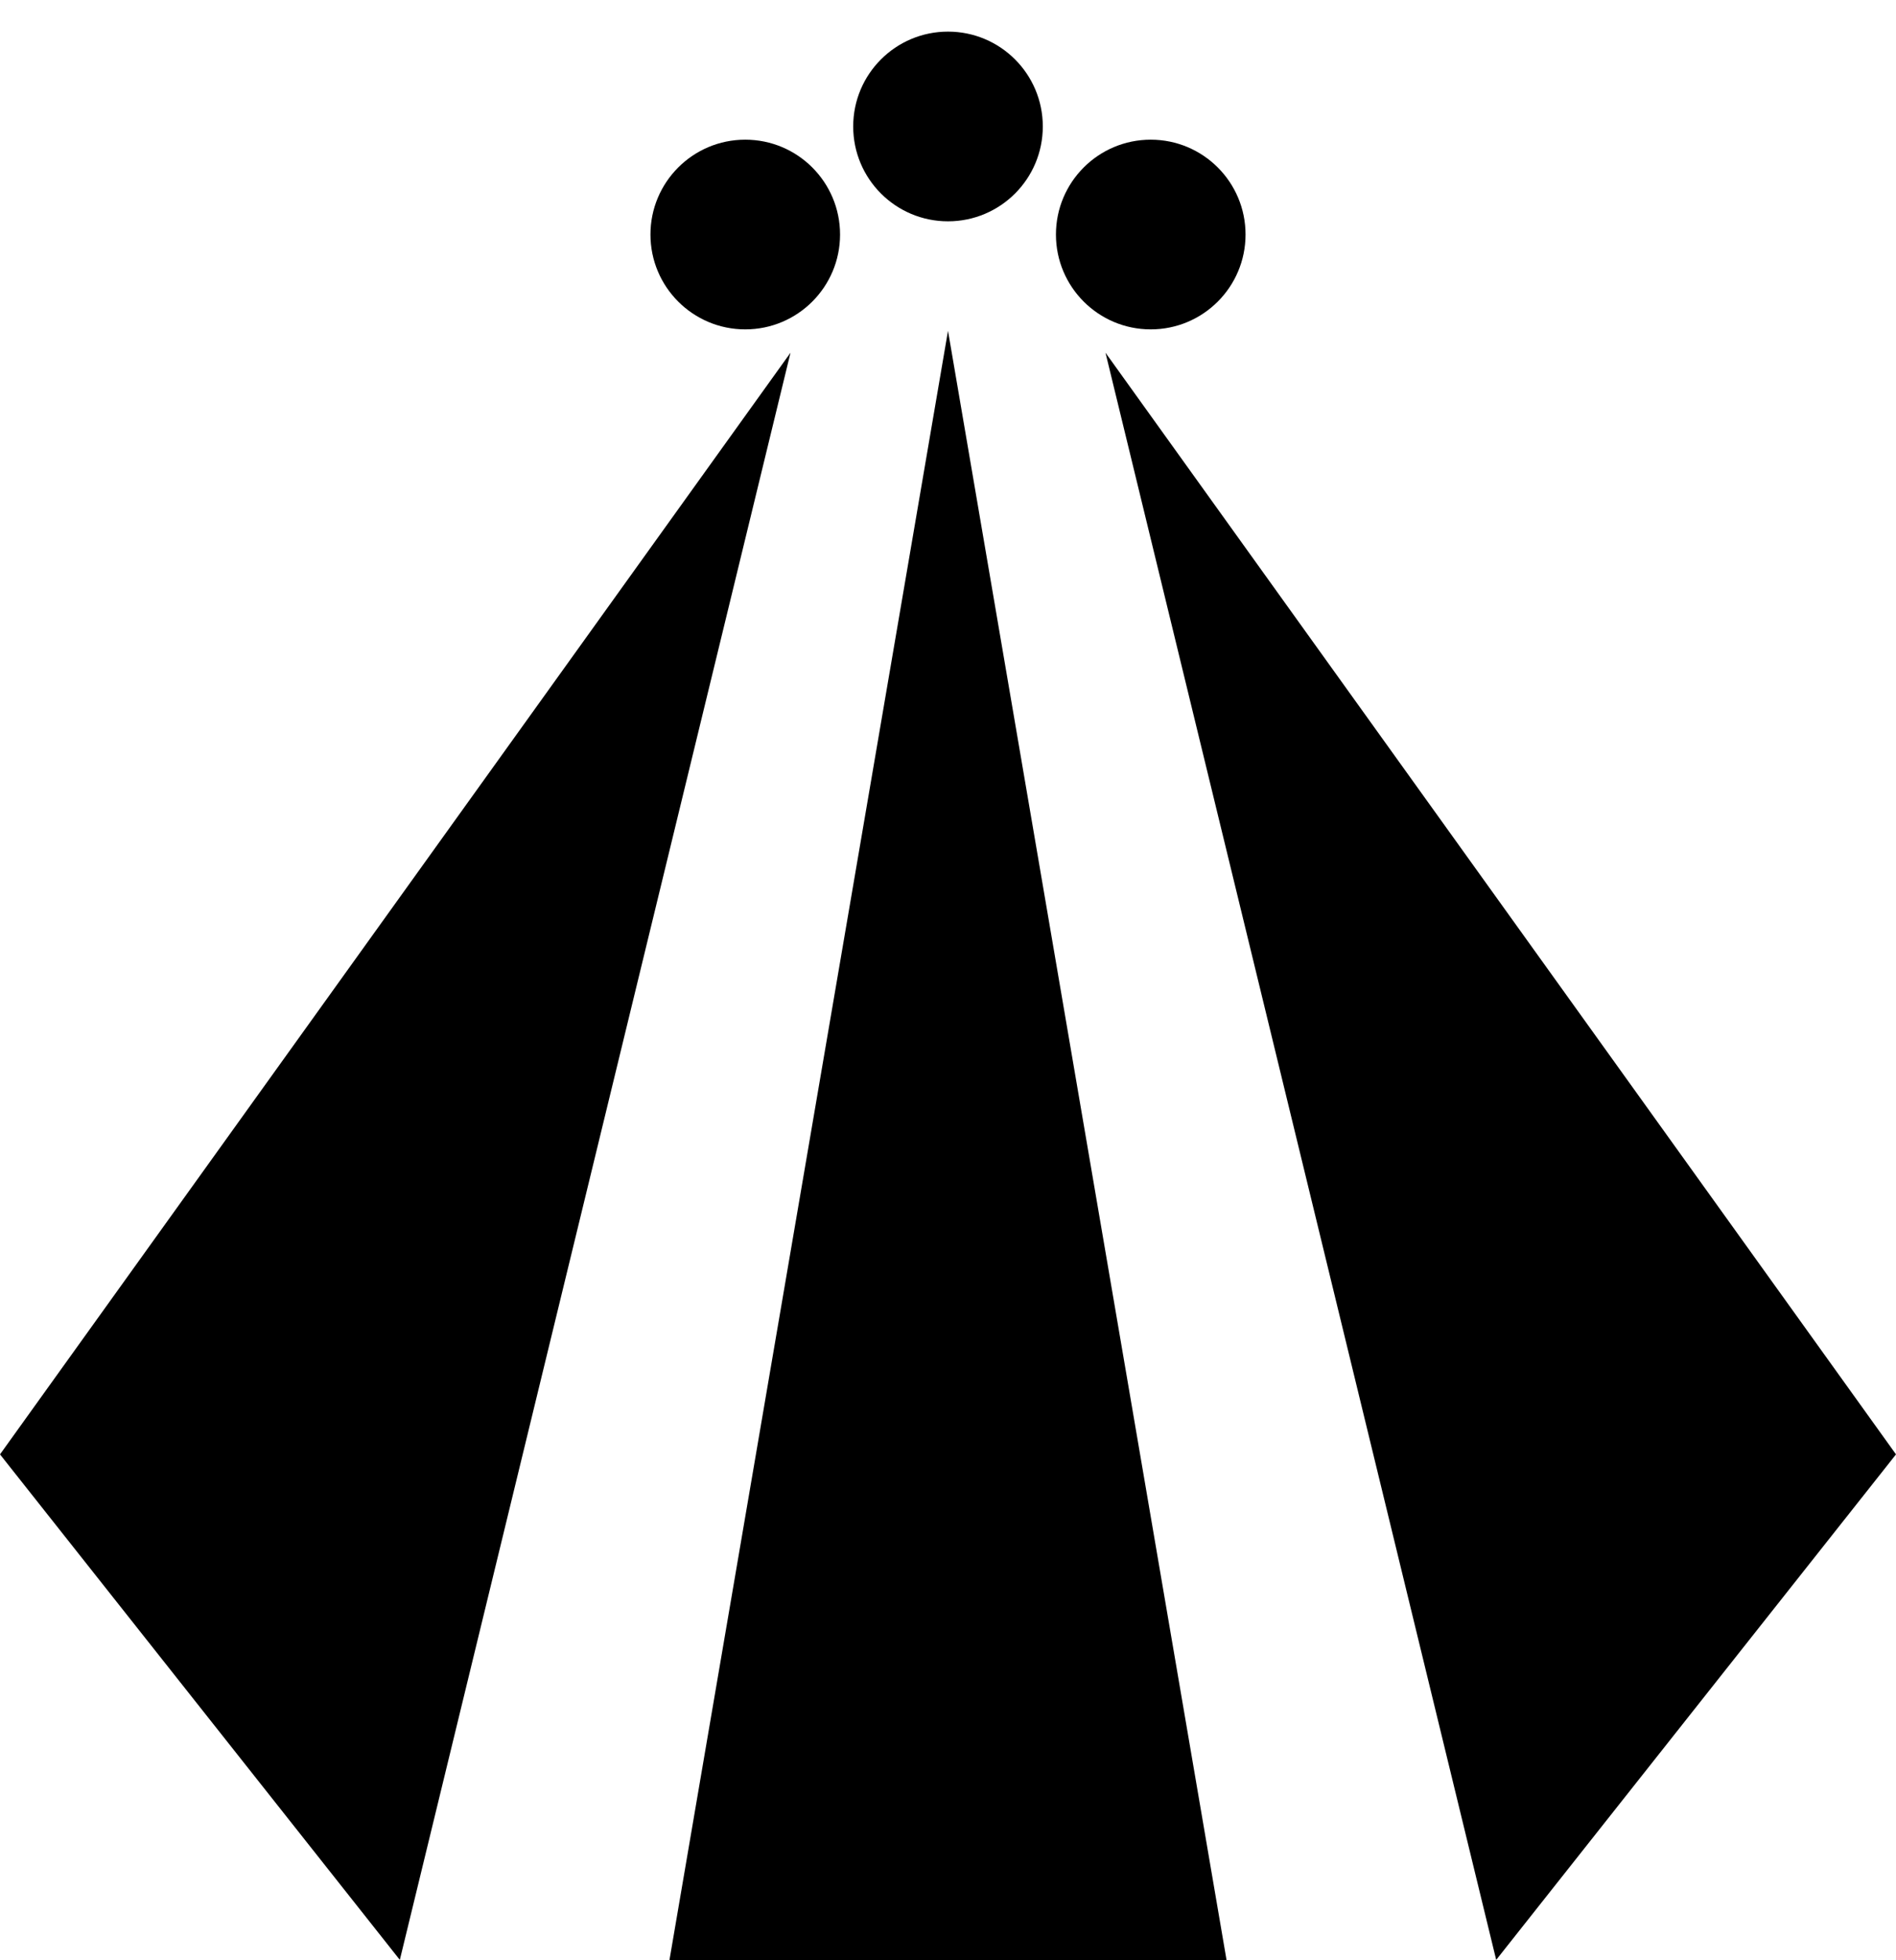
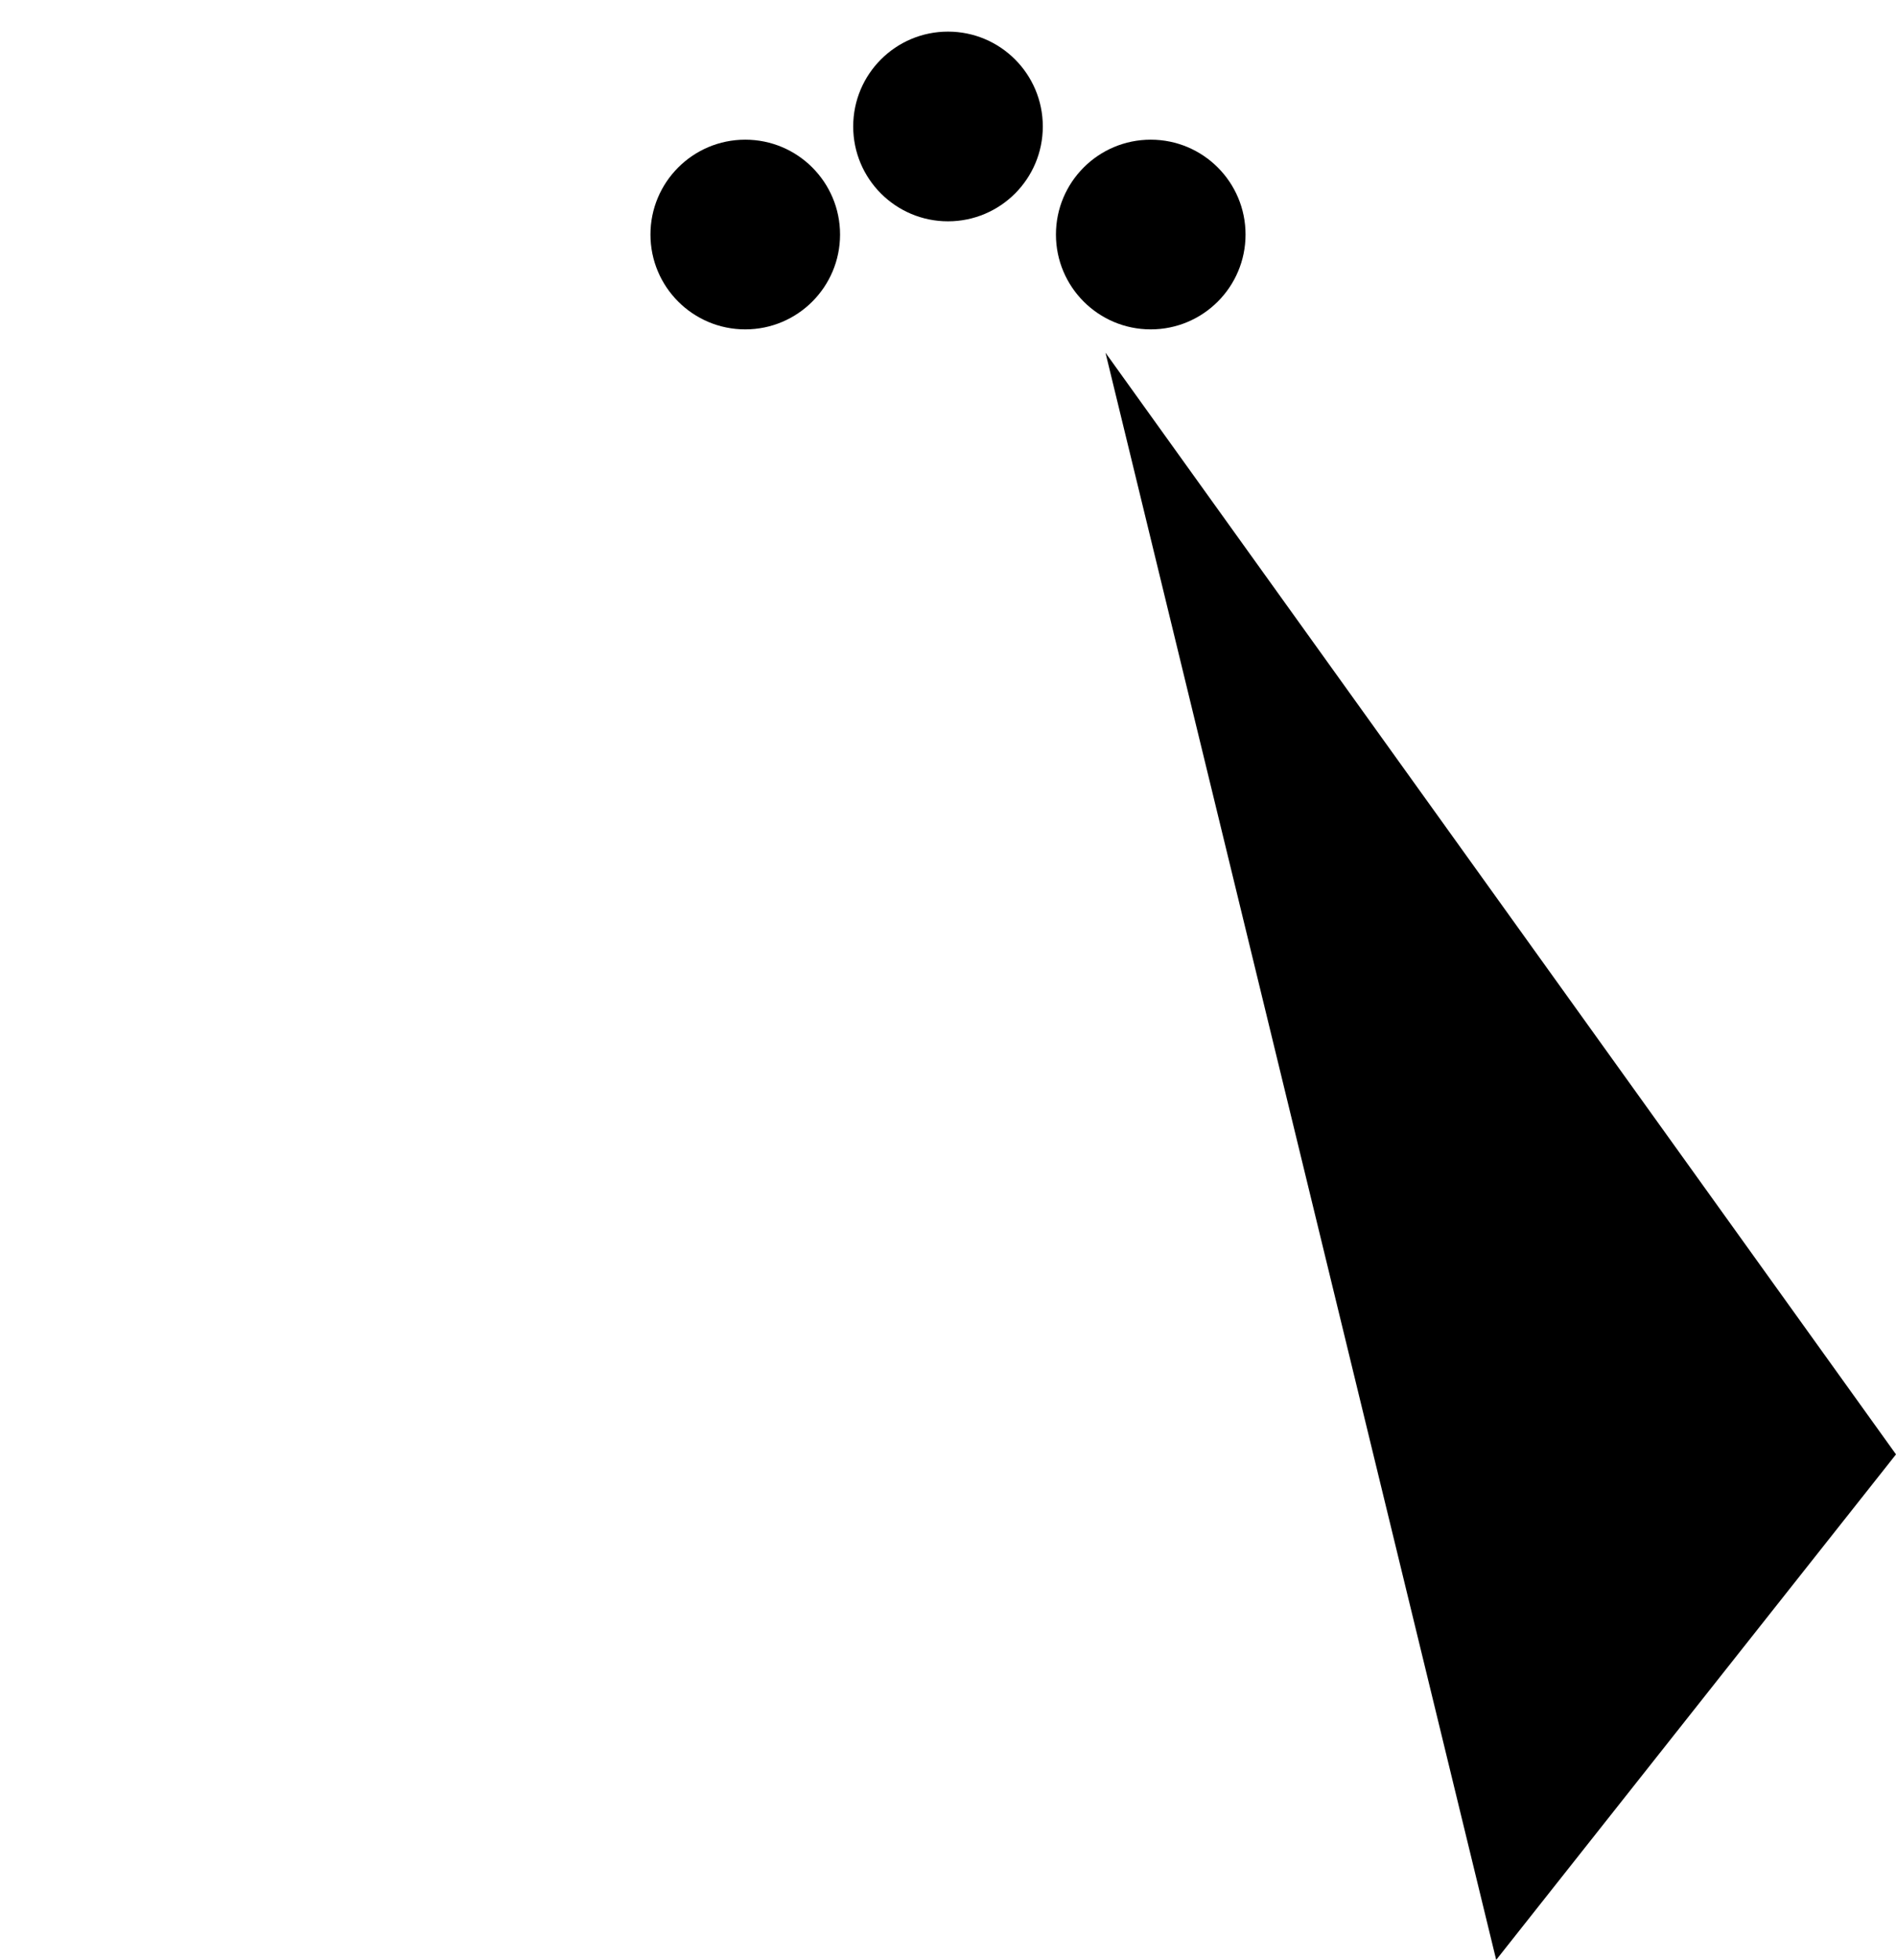
<svg xmlns="http://www.w3.org/2000/svg" id="svg38045" version="1.1" viewBox="0 0 300 310">
  <g id="layer9" fill-rule="evenodd" transform="translate(0 -742.36)">
-     <path id="path40506" d="m125.08 798.14-125.08 174.22 63.264 79.94z" />
-     <path id="path40516" d="m150 794.67-44.079 257.69h88.158z" />
    <path id="path40520" d="m174.92 798.14 125.08 174.22-63.26 79.94z" />
    <circle id="path40524" cx="150" cy="762.36" r="15" />
    <circle id="circle40526" cy="779.45" cx="117.92" r="15" />
    <circle id="circle40530" cx="-182.08" transform="scale(-1,1)" cy="779.45" r="15" />
  </g>
</svg>